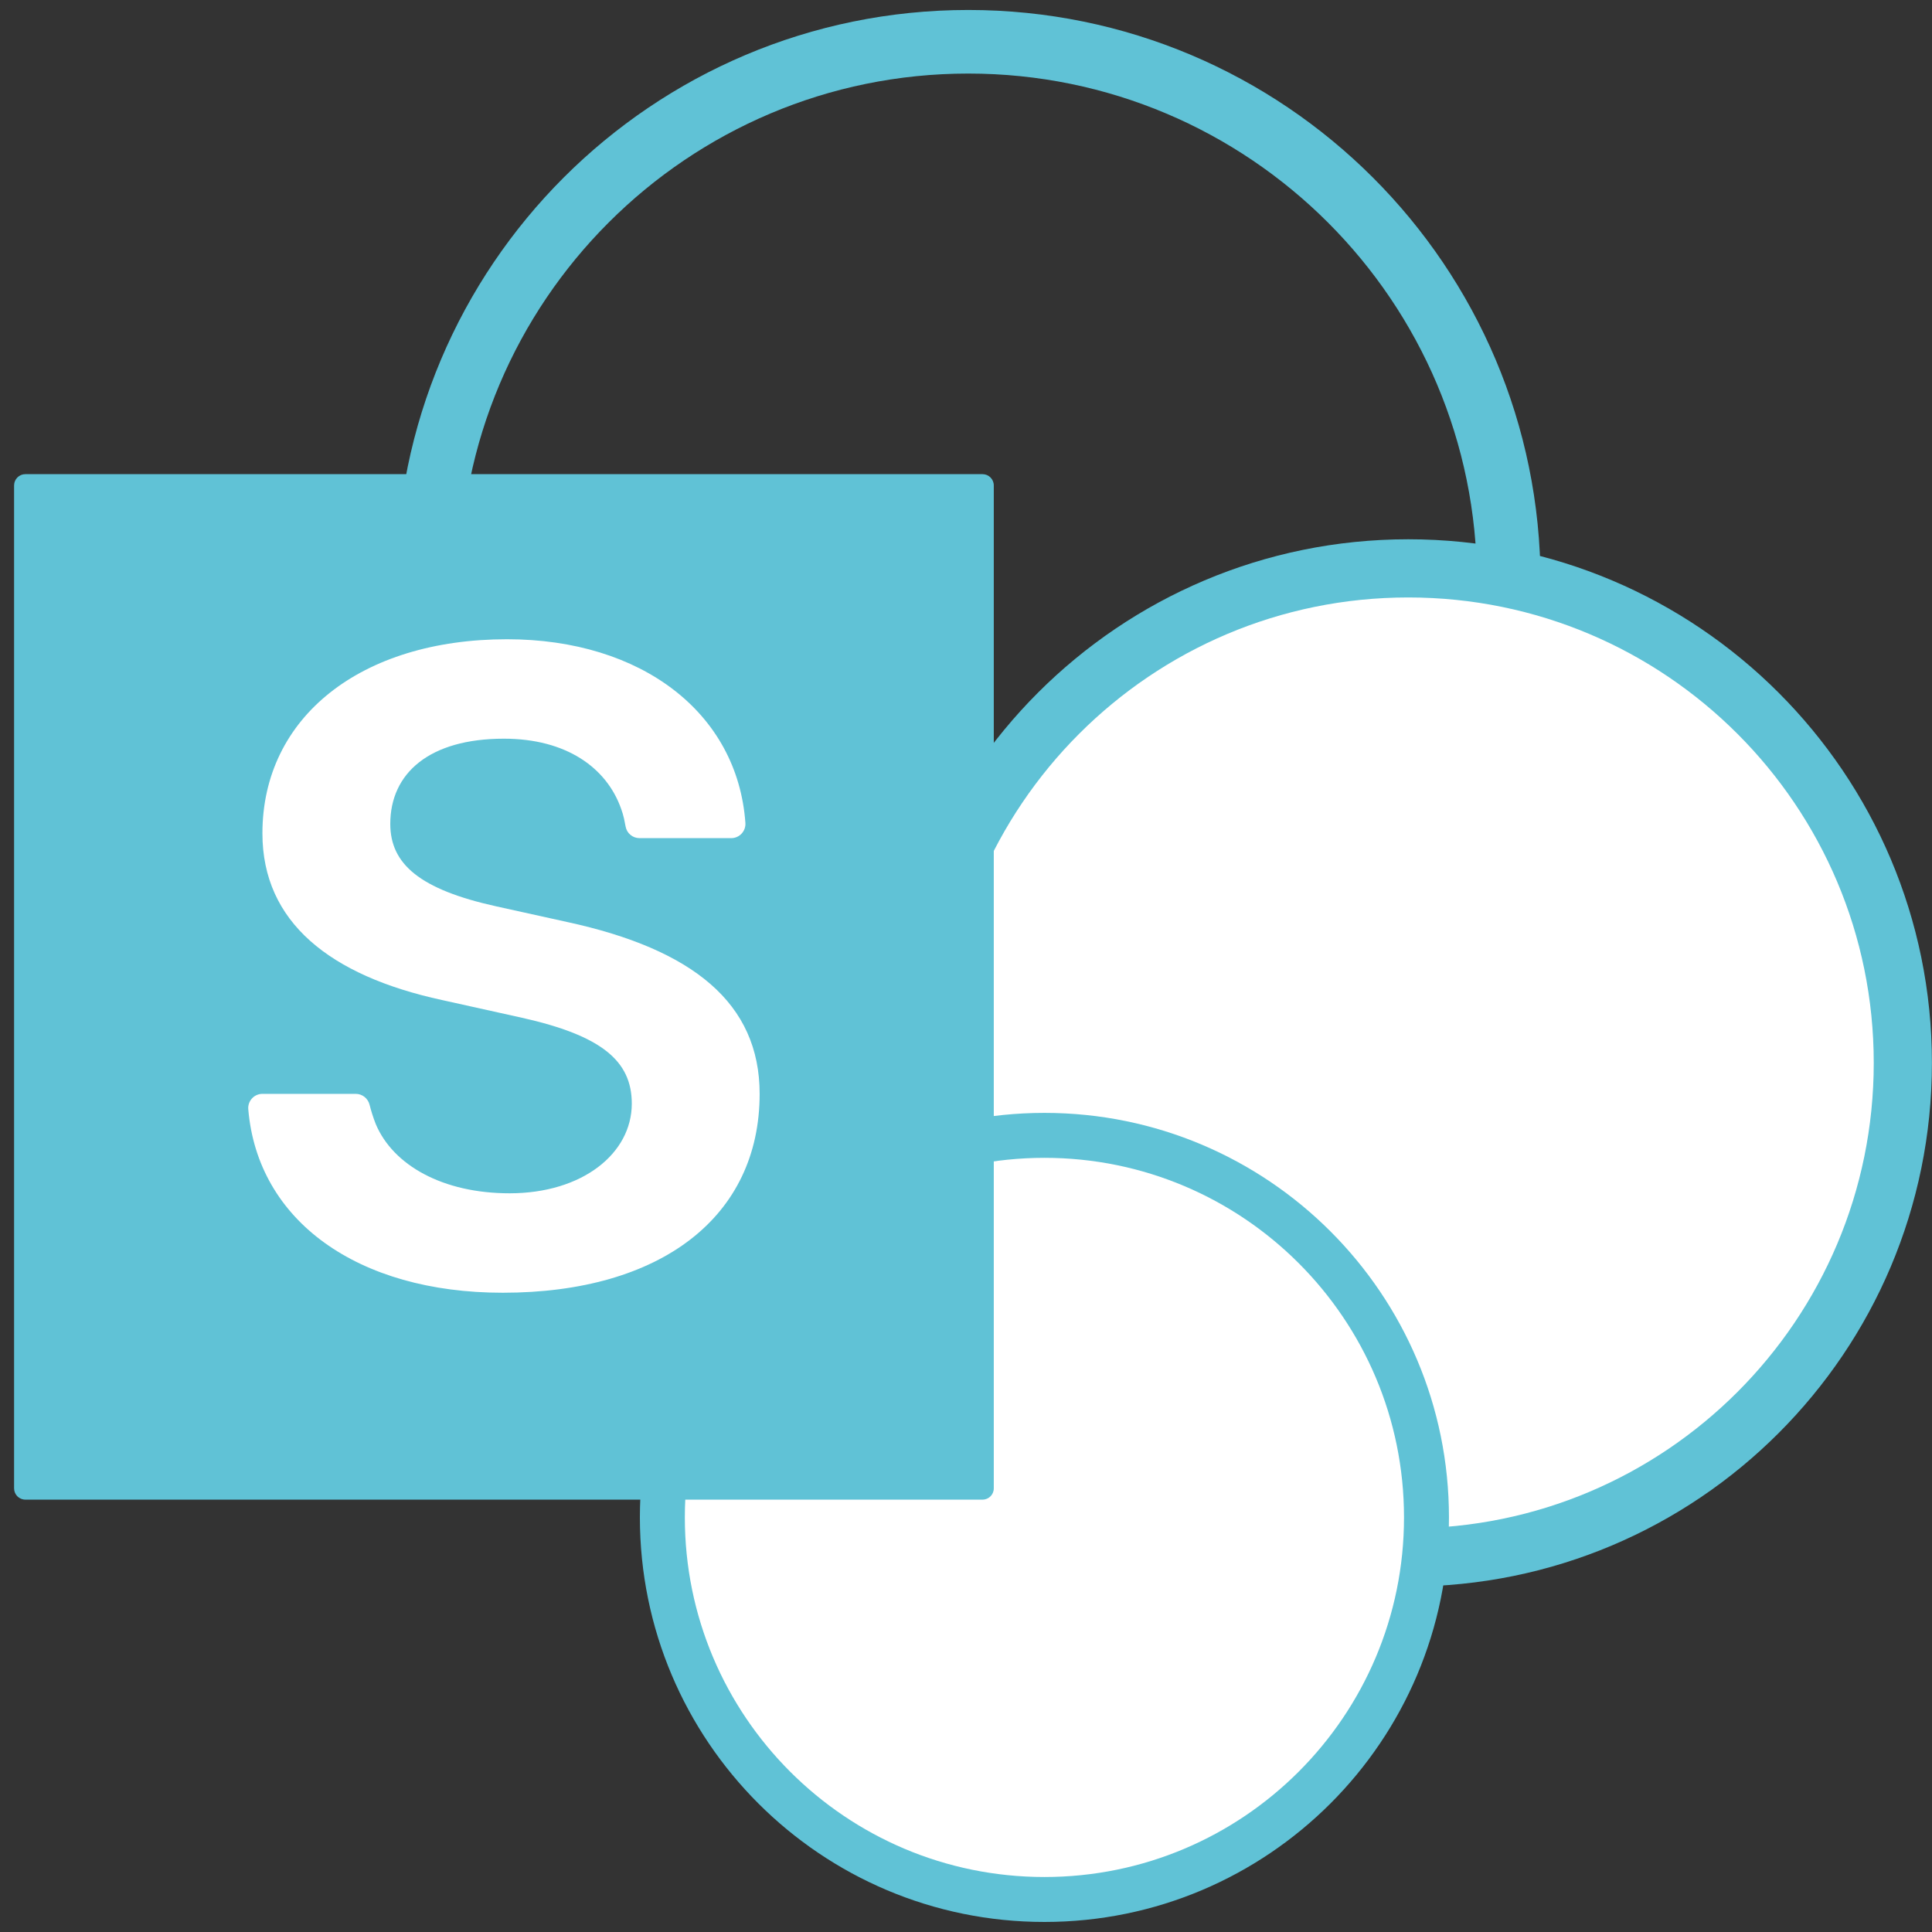
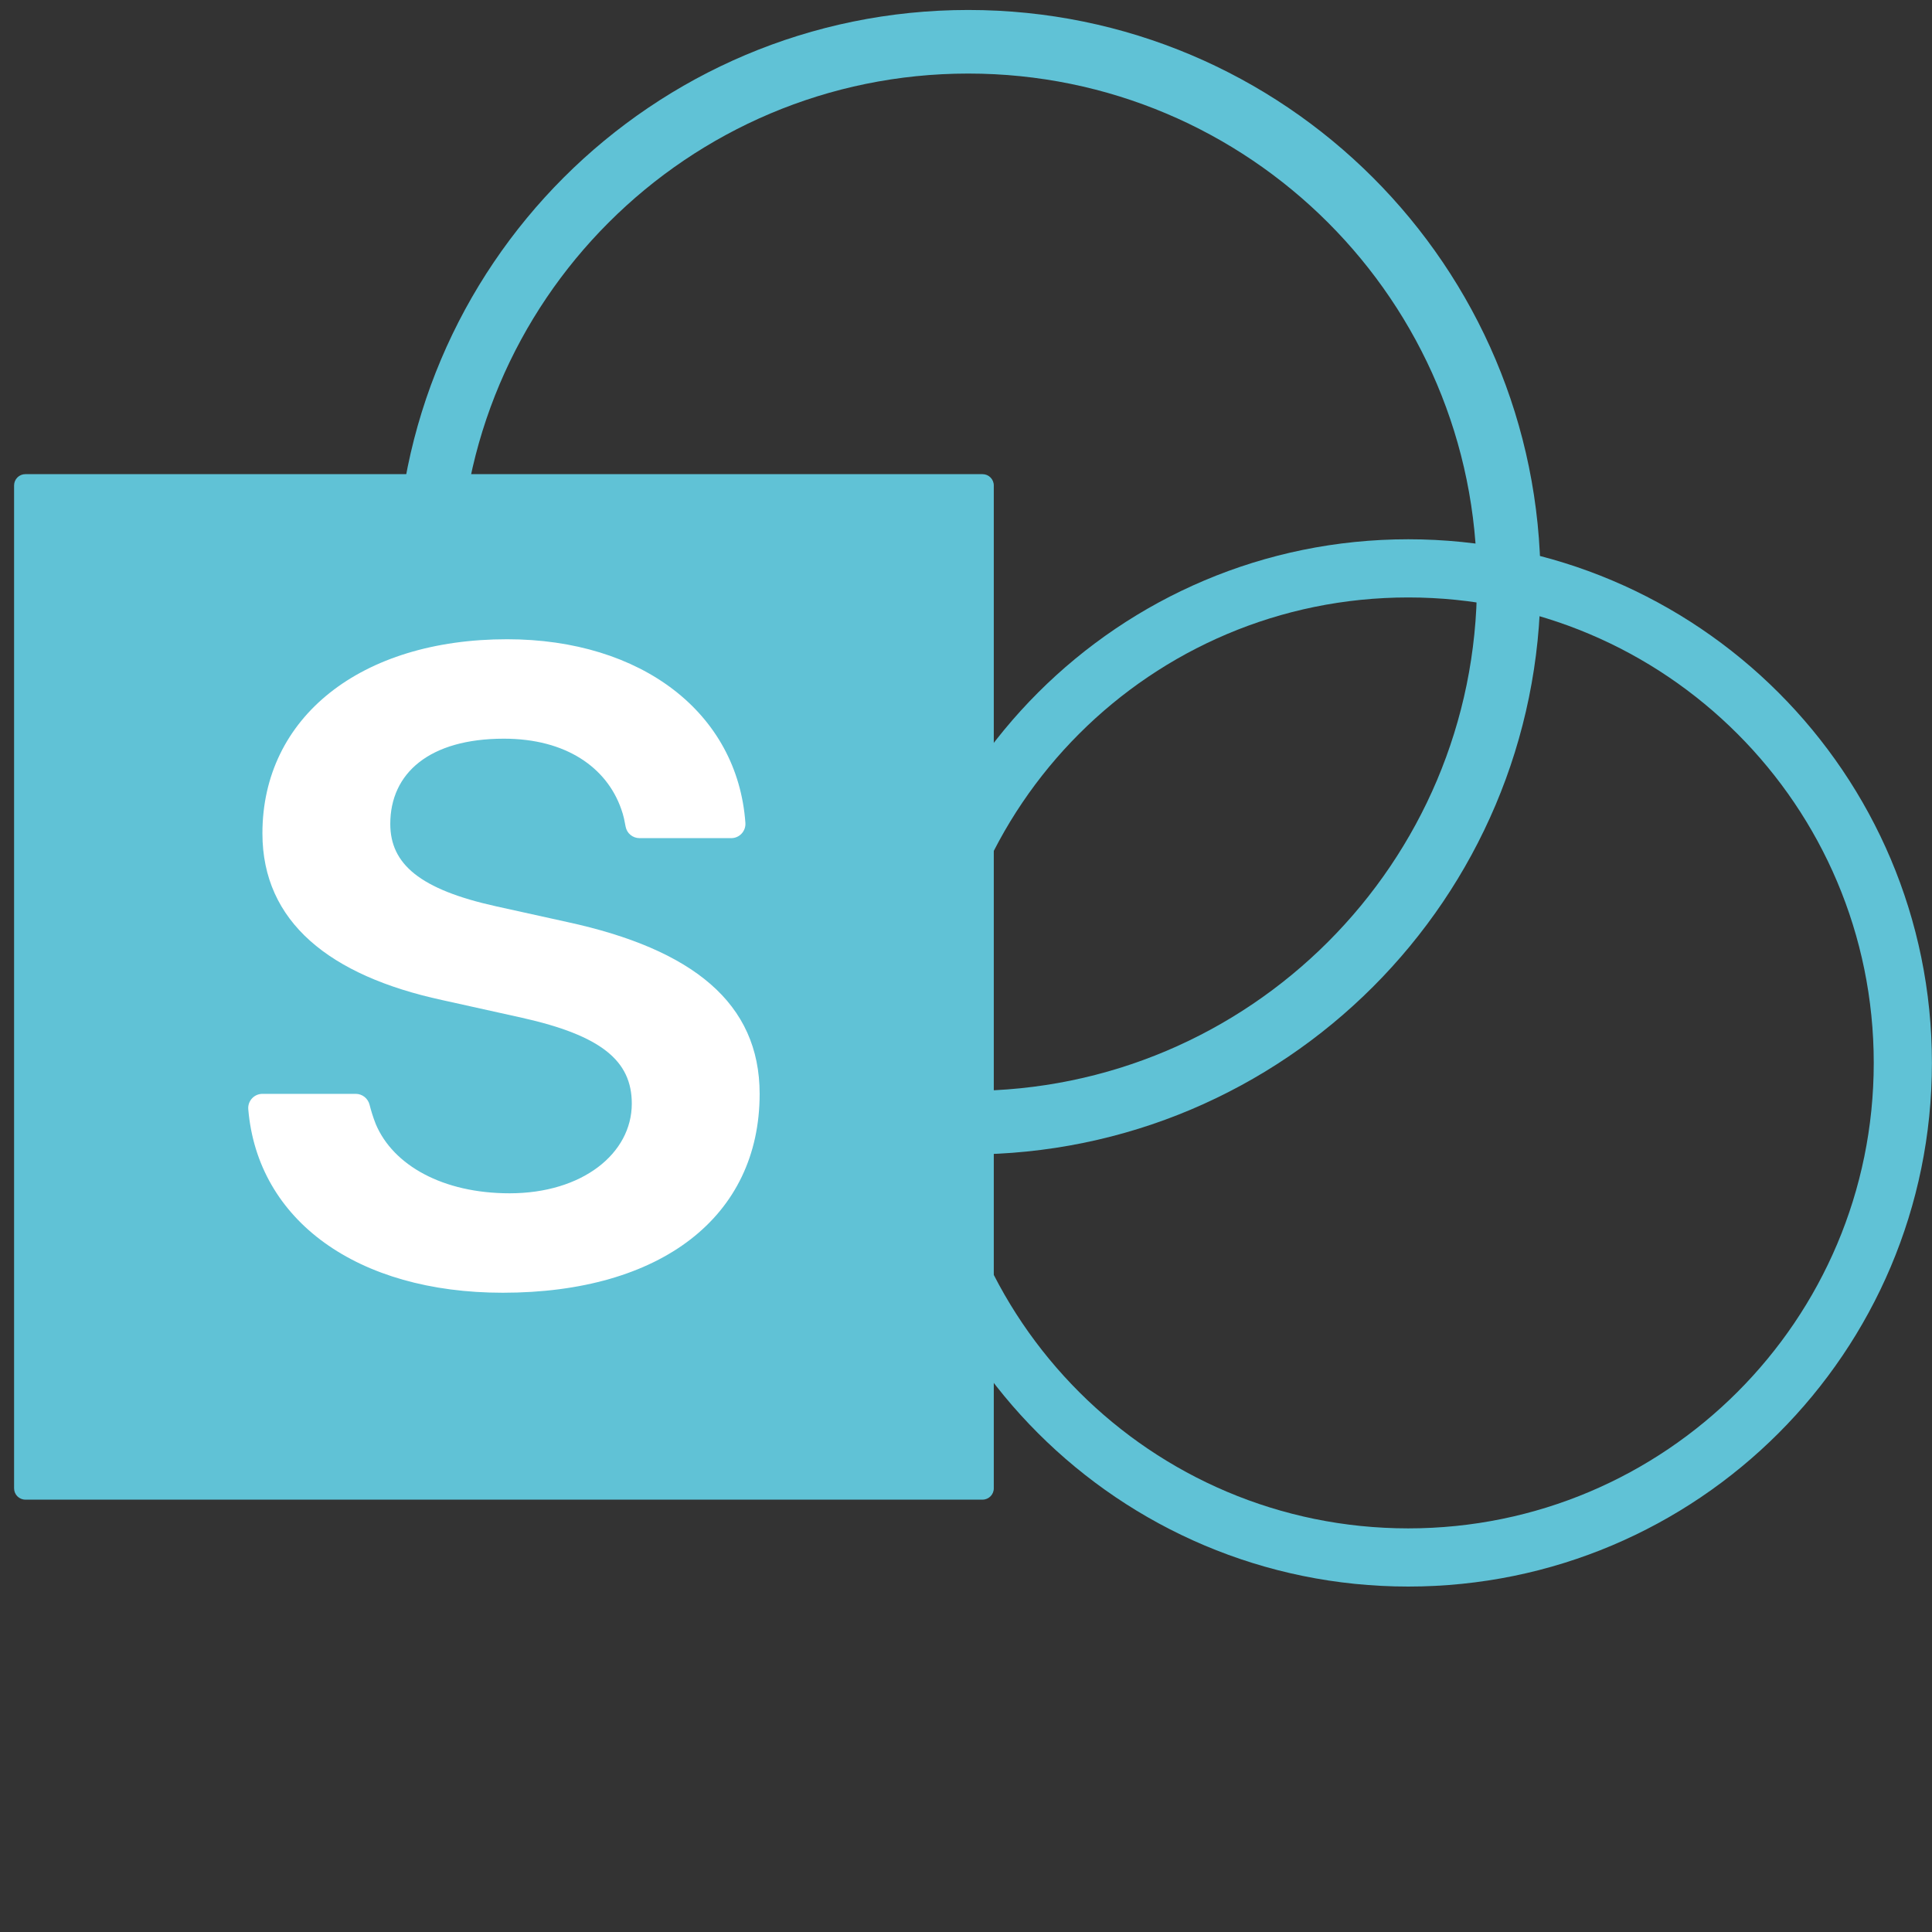
<svg xmlns="http://www.w3.org/2000/svg" width="1200" zoomAndPan="magnify" viewBox="0 0 900 900" height="1200" preserveAspectRatio="xMidYMid meet" version="1.0">
  <rect x="0" y="0" width="900" height="900" fill="#333333" stroke="none" />
  <defs>
    <clipPath id="74b3879192">
      <path d="M 184.496 4.648 L 717.746 4.648 L 717.746 537.898 L 184.496 537.898 Z M 184.496 4.648 " clip-rule="nonzero" />
    </clipPath>
    <clipPath id="d1c7f24c86">
      <path d="M 432.133 271.246 L 879.113 271.246 L 879.113 718.227 L 432.133 718.227 Z M 432.133 271.246 " clip-rule="nonzero" />
    </clipPath>
    <clipPath id="1b73086fb0">
-       <path d="M 655.621 271.246 C 532.191 271.246 432.133 371.305 432.133 494.734 C 432.133 618.164 532.191 718.227 655.621 718.227 C 779.051 718.227 879.113 618.164 879.113 494.734 C 879.113 371.305 779.051 271.246 655.621 271.246 Z M 655.621 271.246 " clip-rule="nonzero" />
-     </clipPath>
+       </clipPath>
    <clipPath id="4cc9189f22">
      <path d="M 412.102 251.215 L 900 251.215 L 900 739.465 L 412.102 739.465 Z M 412.102 251.215 " clip-rule="nonzero" />
    </clipPath>
    <clipPath id="bc0ff5a605">
      <path d="M 412.102 298.465 L 412.102 691.863 C 412.102 717.957 433.254 739.113 459.352 739.113 L 852.75 739.113 C 878.844 739.113 900 717.957 900 691.863 L 900 298.465 C 900 285.934 895.023 273.914 886.16 265.051 C 877.301 256.191 865.281 251.215 852.75 251.215 L 459.352 251.215 C 433.254 251.215 412.102 272.367 412.102 298.465 Z M 412.102 298.465 " clip-rule="nonzero" />
    </clipPath>
    <clipPath id="faf9a3a873">
      <path d="M 313.438 533.777 L 659.656 533.777 L 659.656 880 L 313.438 880 Z M 313.438 533.777 " clip-rule="nonzero" />
    </clipPath>
    <clipPath id="e305e61ff5">
-       <path d="M 486.547 533.777 C 390.941 533.777 313.438 611.281 313.438 706.891 C 313.438 802.496 390.941 880 486.547 880 C 582.152 880 659.656 802.496 659.656 706.891 C 659.656 611.281 582.152 533.777 486.547 533.777 Z M 486.547 533.777 " clip-rule="nonzero" />
-     </clipPath>
+       </clipPath>
    <clipPath id="ccf1f56da5">
      <path d="M 298.086 518.426 L 675 518.426 L 675 895.676 L 298.086 895.676 Z M 298.086 518.426 " clip-rule="nonzero" />
    </clipPath>
    <clipPath id="c061fb166a">
      <path d="M 6.562 220.879 L 462.945 220.879 L 462.945 698.652 L 6.562 698.652 Z M 6.562 220.879 " clip-rule="nonzero" />
    </clipPath>
    <clipPath id="80b07ab4ea">
      <path d="M 11.812 220.879 L 457.695 220.879 C 460.594 220.879 462.945 223.23 462.945 226.129 L 462.945 693.34 C 462.945 696.242 460.594 698.59 457.695 698.59 L 11.812 698.59 C 8.914 698.59 6.562 696.242 6.562 693.34 L 6.562 226.129 C 6.562 223.23 8.914 220.879 11.812 220.879 Z M 11.812 220.879 " clip-rule="nonzero" />
    </clipPath>
    <clipPath id="0fa678c519">
      <path d="M 115.629 297.766 L 354 297.766 L 354 602.266 L 115.629 602.266 Z M 115.629 297.766 " clip-rule="nonzero" />
    </clipPath>
  </defs>
  <g clip-path="url(#74b3879192)">
    <path fill="#60c2d6" d="M 451.066 4.648 C 524.684 4.648 591.324 34.484 639.566 82.723 C 687.812 130.969 717.648 197.613 717.648 271.223 C 717.648 344.832 687.812 411.48 639.566 459.719 C 591.324 507.965 524.684 537.801 451.066 537.801 C 377.457 537.801 310.816 507.965 262.57 459.719 C 214.332 411.48 184.496 344.832 184.496 271.223 C 184.496 197.613 214.332 130.969 262.57 82.723 C 310.816 34.484 377.457 4.648 451.066 4.648 Z M 618.625 103.672 C 575.746 60.789 516.504 34.266 451.066 34.266 C 385.641 34.266 326.395 60.789 283.52 103.672 C 240.637 146.547 214.113 205.785 214.113 271.223 C 214.113 336.656 240.637 395.902 283.52 438.777 C 326.395 481.66 385.641 508.184 451.066 508.184 C 516.504 508.184 575.746 481.66 618.625 438.777 C 661.508 395.902 688.031 336.656 688.031 271.223 C 688.031 205.785 661.508 146.547 618.625 103.672 " fill-opacity="1" fill-rule="nonzero" />
  </g>
  <g clip-path="url(#d1c7f24c86)">
    <g clip-path="url(#1b73086fb0)">
      <path fill="#ffffff" d="M 432.133 271.246 L 879.113 271.246 L 879.113 718.227 L 432.133 718.227 Z M 432.133 271.246 " fill-opacity="1" fill-rule="nonzero" />
    </g>
  </g>
  <g clip-path="url(#4cc9189f22)">
    <g clip-path="url(#bc0ff5a605)">
      <path fill="#60c2d6" d="M 656.027 251.215 C 723.391 251.215 784.371 278.516 828.512 322.656 C 872.66 366.805 899.965 427.785 899.965 495.141 C 899.965 562.5 872.66 623.484 828.512 667.625 C 784.371 711.773 723.391 739.078 656.027 739.078 C 588.672 739.078 527.691 711.773 483.543 667.625 C 439.402 623.484 412.102 562.5 412.102 495.141 C 412.102 427.785 439.402 366.805 483.543 322.656 C 527.691 278.516 588.672 251.215 656.027 251.215 Z M 809.352 341.824 C 770.117 302.586 715.906 278.316 656.027 278.316 C 596.156 278.316 541.945 302.586 502.711 341.824 C 463.473 381.059 439.203 435.266 439.203 495.141 C 439.203 555.02 463.473 609.23 502.711 648.465 C 541.945 687.707 596.156 711.977 656.027 711.977 C 715.906 711.977 770.117 687.707 809.352 648.465 C 848.594 609.23 872.863 555.02 872.863 495.141 C 872.863 435.266 848.594 381.059 809.352 341.824 " fill-opacity="1" fill-rule="nonzero" />
    </g>
  </g>
  <g clip-path="url(#faf9a3a873)">
    <g clip-path="url(#e305e61ff5)">
      <path fill="#ffffff" d="M 313.438 533.777 L 659.656 533.777 L 659.656 880 L 313.438 880 Z M 313.438 533.777 " fill-opacity="1" fill-rule="nonzero" />
    </g>
  </g>
  <g clip-path="url(#ccf1f56da5)">
-     <path fill="#60c2d6" d="M 486.531 518.426 C 538.57 518.426 585.68 539.52 619.781 573.621 C 653.887 607.727 674.98 654.836 674.98 706.871 C 674.98 758.906 653.887 806.023 619.781 840.125 C 585.68 874.23 538.57 895.32 486.531 895.32 C 434.492 895.32 387.383 874.23 353.277 840.125 C 319.176 806.023 298.086 758.906 298.086 706.871 C 298.086 654.836 319.176 607.727 353.277 573.621 C 387.383 539.52 434.492 518.426 486.531 518.426 Z M 604.977 588.43 C 574.668 558.113 532.789 539.363 486.531 539.363 C 440.277 539.363 398.395 558.113 368.086 588.43 C 337.77 618.738 319.023 660.613 319.023 706.871 C 319.023 753.129 337.77 795.012 368.086 825.32 C 398.395 855.637 440.277 874.383 486.531 874.383 C 532.789 874.383 574.668 855.637 604.977 825.32 C 635.293 795.012 654.043 753.129 654.043 706.871 C 654.043 660.613 635.293 618.738 604.977 588.43 " fill-opacity="1" fill-rule="nonzero" />
-   </g>
+     </g>
  <g clip-path="url(#c061fb166a)">
    <g clip-path="url(#80b07ab4ea)">
      <path fill="#60c2d6" d="M 6.562 220.879 L 462.945 220.879 L 462.945 698.652 L 6.562 698.652 Z M 6.562 220.879 " fill-opacity="1" fill-rule="nonzero" />
    </g>
  </g>
  <g clip-path="url(#0fa678c519)">
    <path fill="#ffffff" d="M 264.305 429.527 L 231.211 422.223 C 195.52 414.348 181.809 402.469 181.809 383.816 C 181.809 360.18 200.008 344.109 234.75 344.109 C 263.703 344.109 282.645 357.559 289.402 376.922 C 289.898 378.34 290.355 379.789 290.684 381.289 C 290.988 382.68 291.234 383.938 291.434 385.051 C 291.996 388.191 294.742 390.438 297.93 390.438 L 340.637 390.438 C 342.469 390.438 344.23 389.676 345.473 388.324 C 346.727 386.98 347.367 385.176 347.234 383.348 C 343.566 332.172 298.949 297.785 236.199 297.785 C 168.043 297.785 122.246 334.125 122.246 388.207 C 122.246 429.527 153.648 454.516 205.891 465.852 L 243.168 474.117 C 280.062 482.383 294.312 494.105 294.312 514.098 C 294.312 537.352 271.289 555.883 237.391 555.883 C 206.262 555.883 183.164 542.824 175.07 523.699 C 173.723 520.293 172.781 517.109 172.16 514.633 C 171.406 511.66 168.777 509.559 165.719 509.559 L 122.246 509.559 C 120.402 509.559 118.629 510.332 117.379 511.695 C 116.125 513.059 115.504 514.879 115.656 516.723 C 120.012 568.656 166.539 602.207 234.203 602.207 C 308.016 602.207 353.871 566.707 353.871 509.559 C 353.871 467.27 322.727 442.215 264.305 429.527 Z M 264.305 429.527 " fill-opacity="1" fill-rule="nonzero" />
  </g>
</svg>